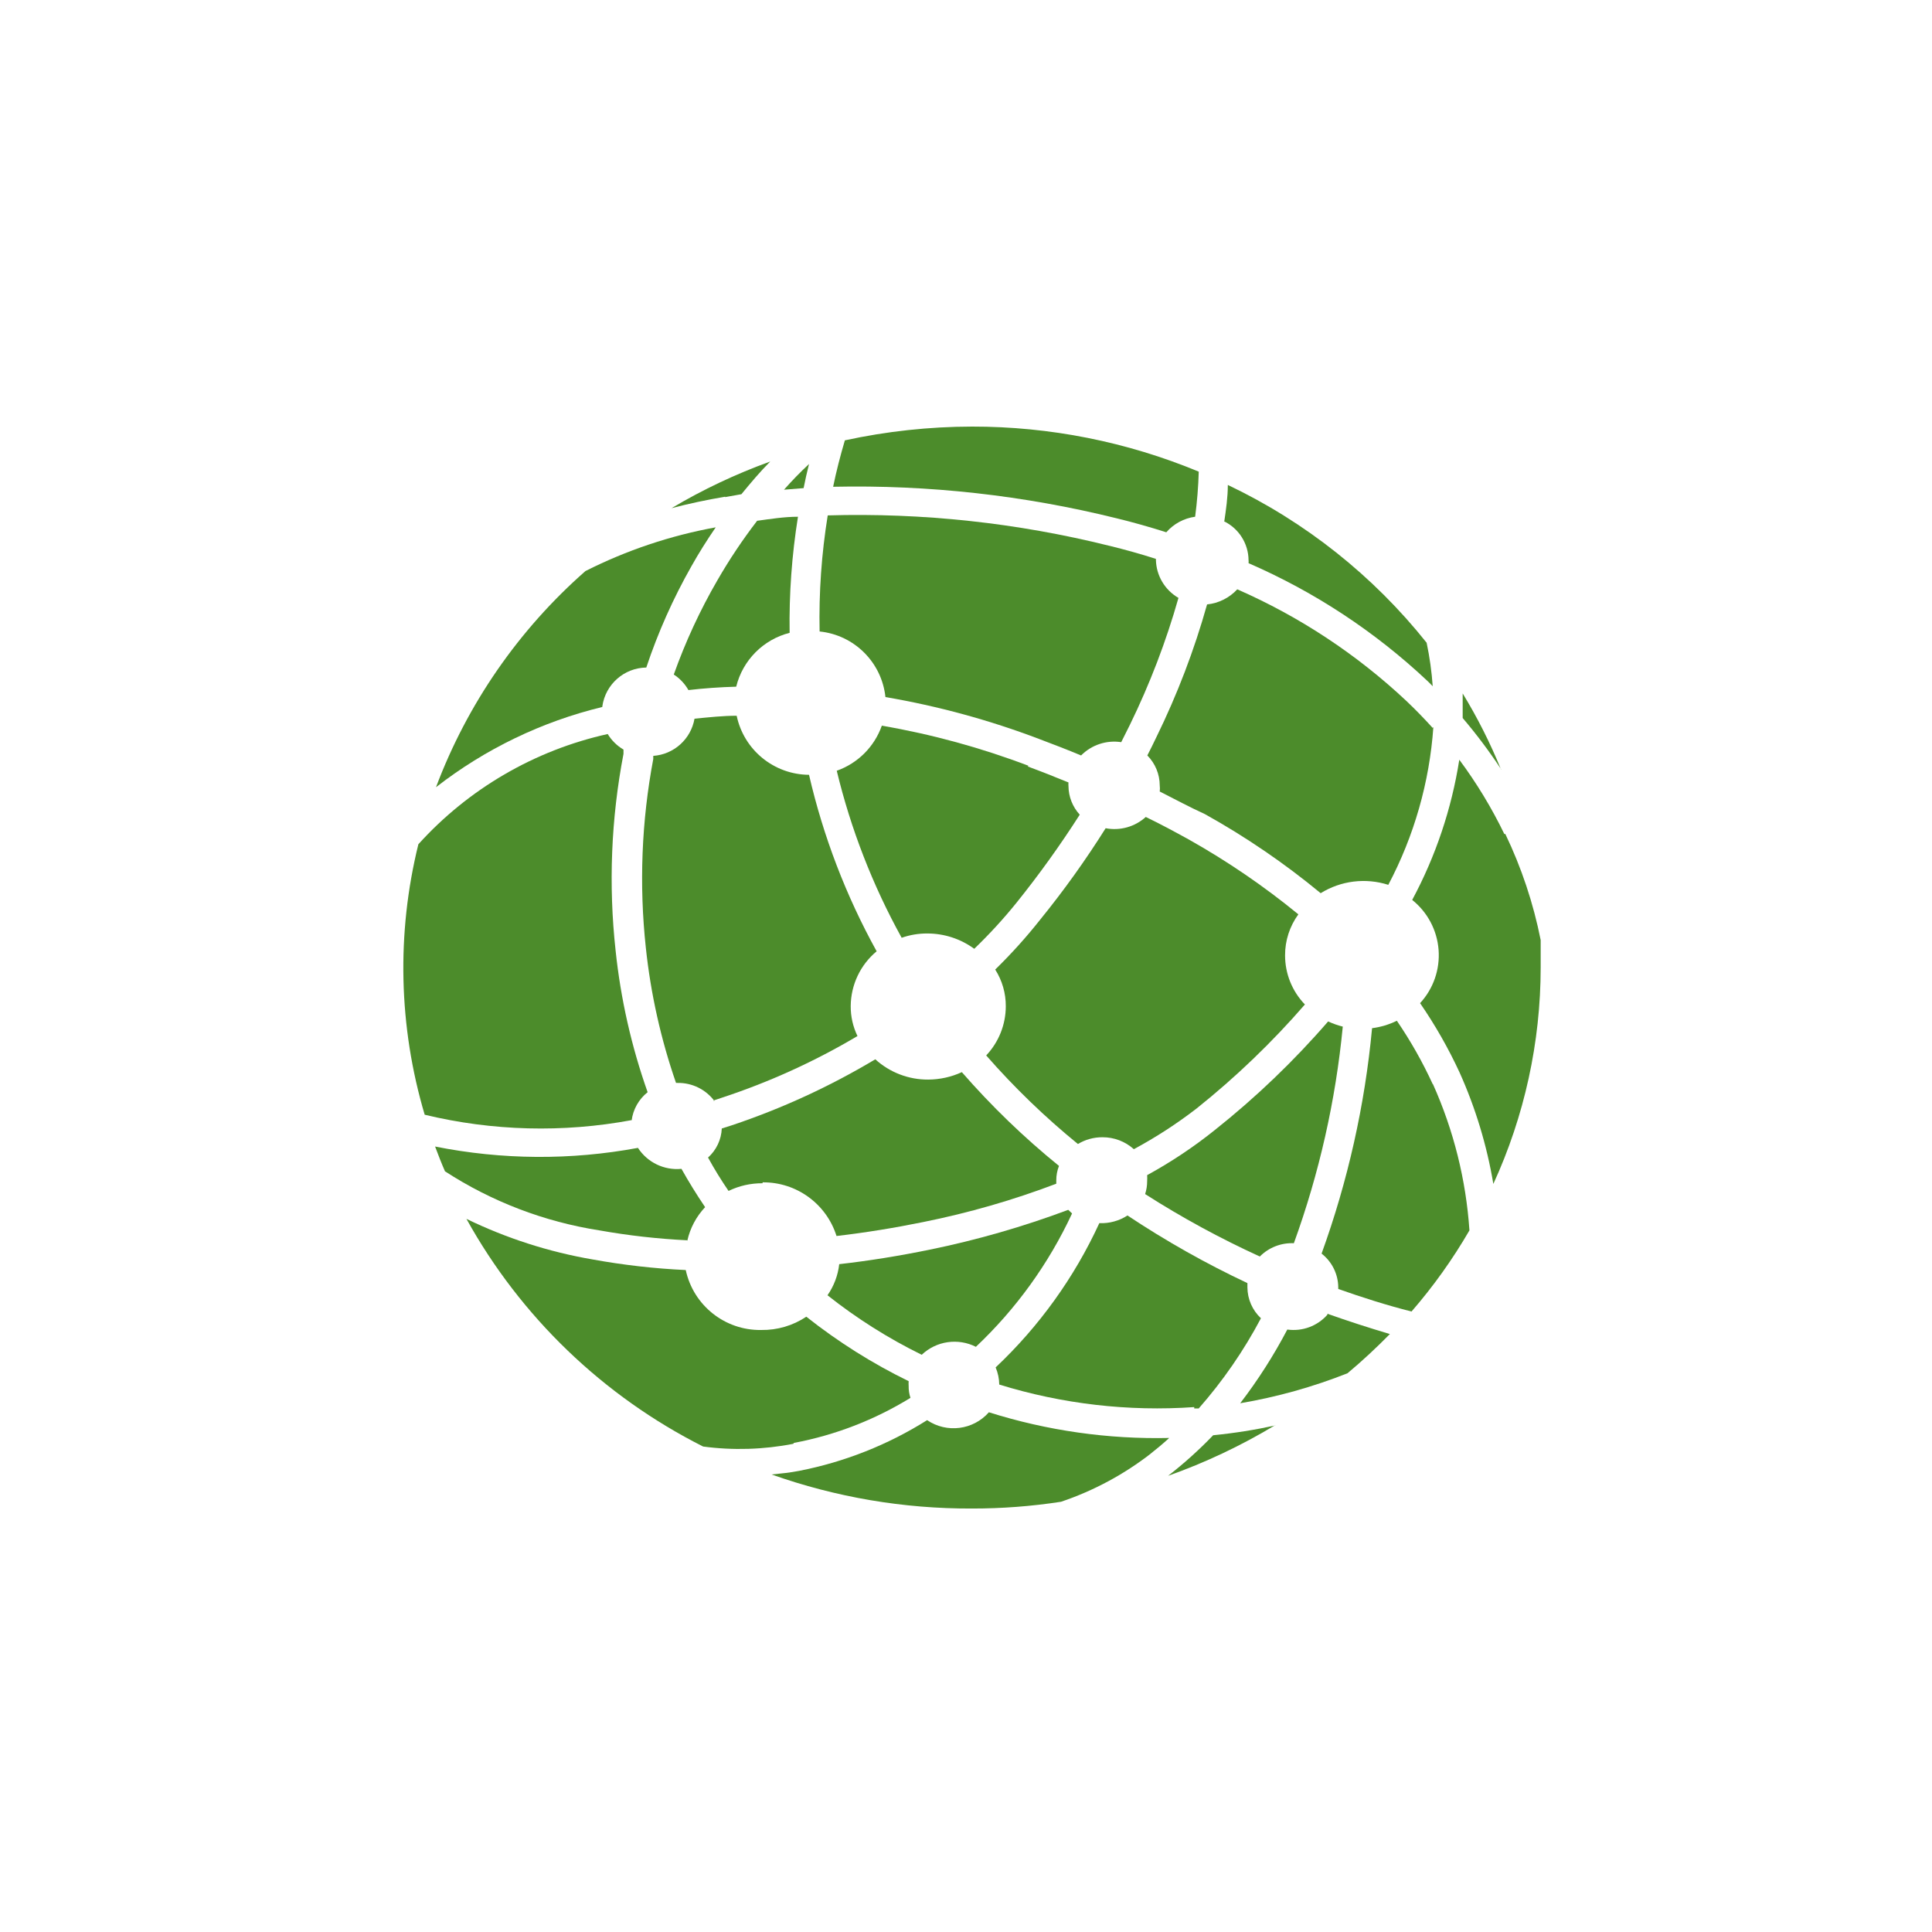
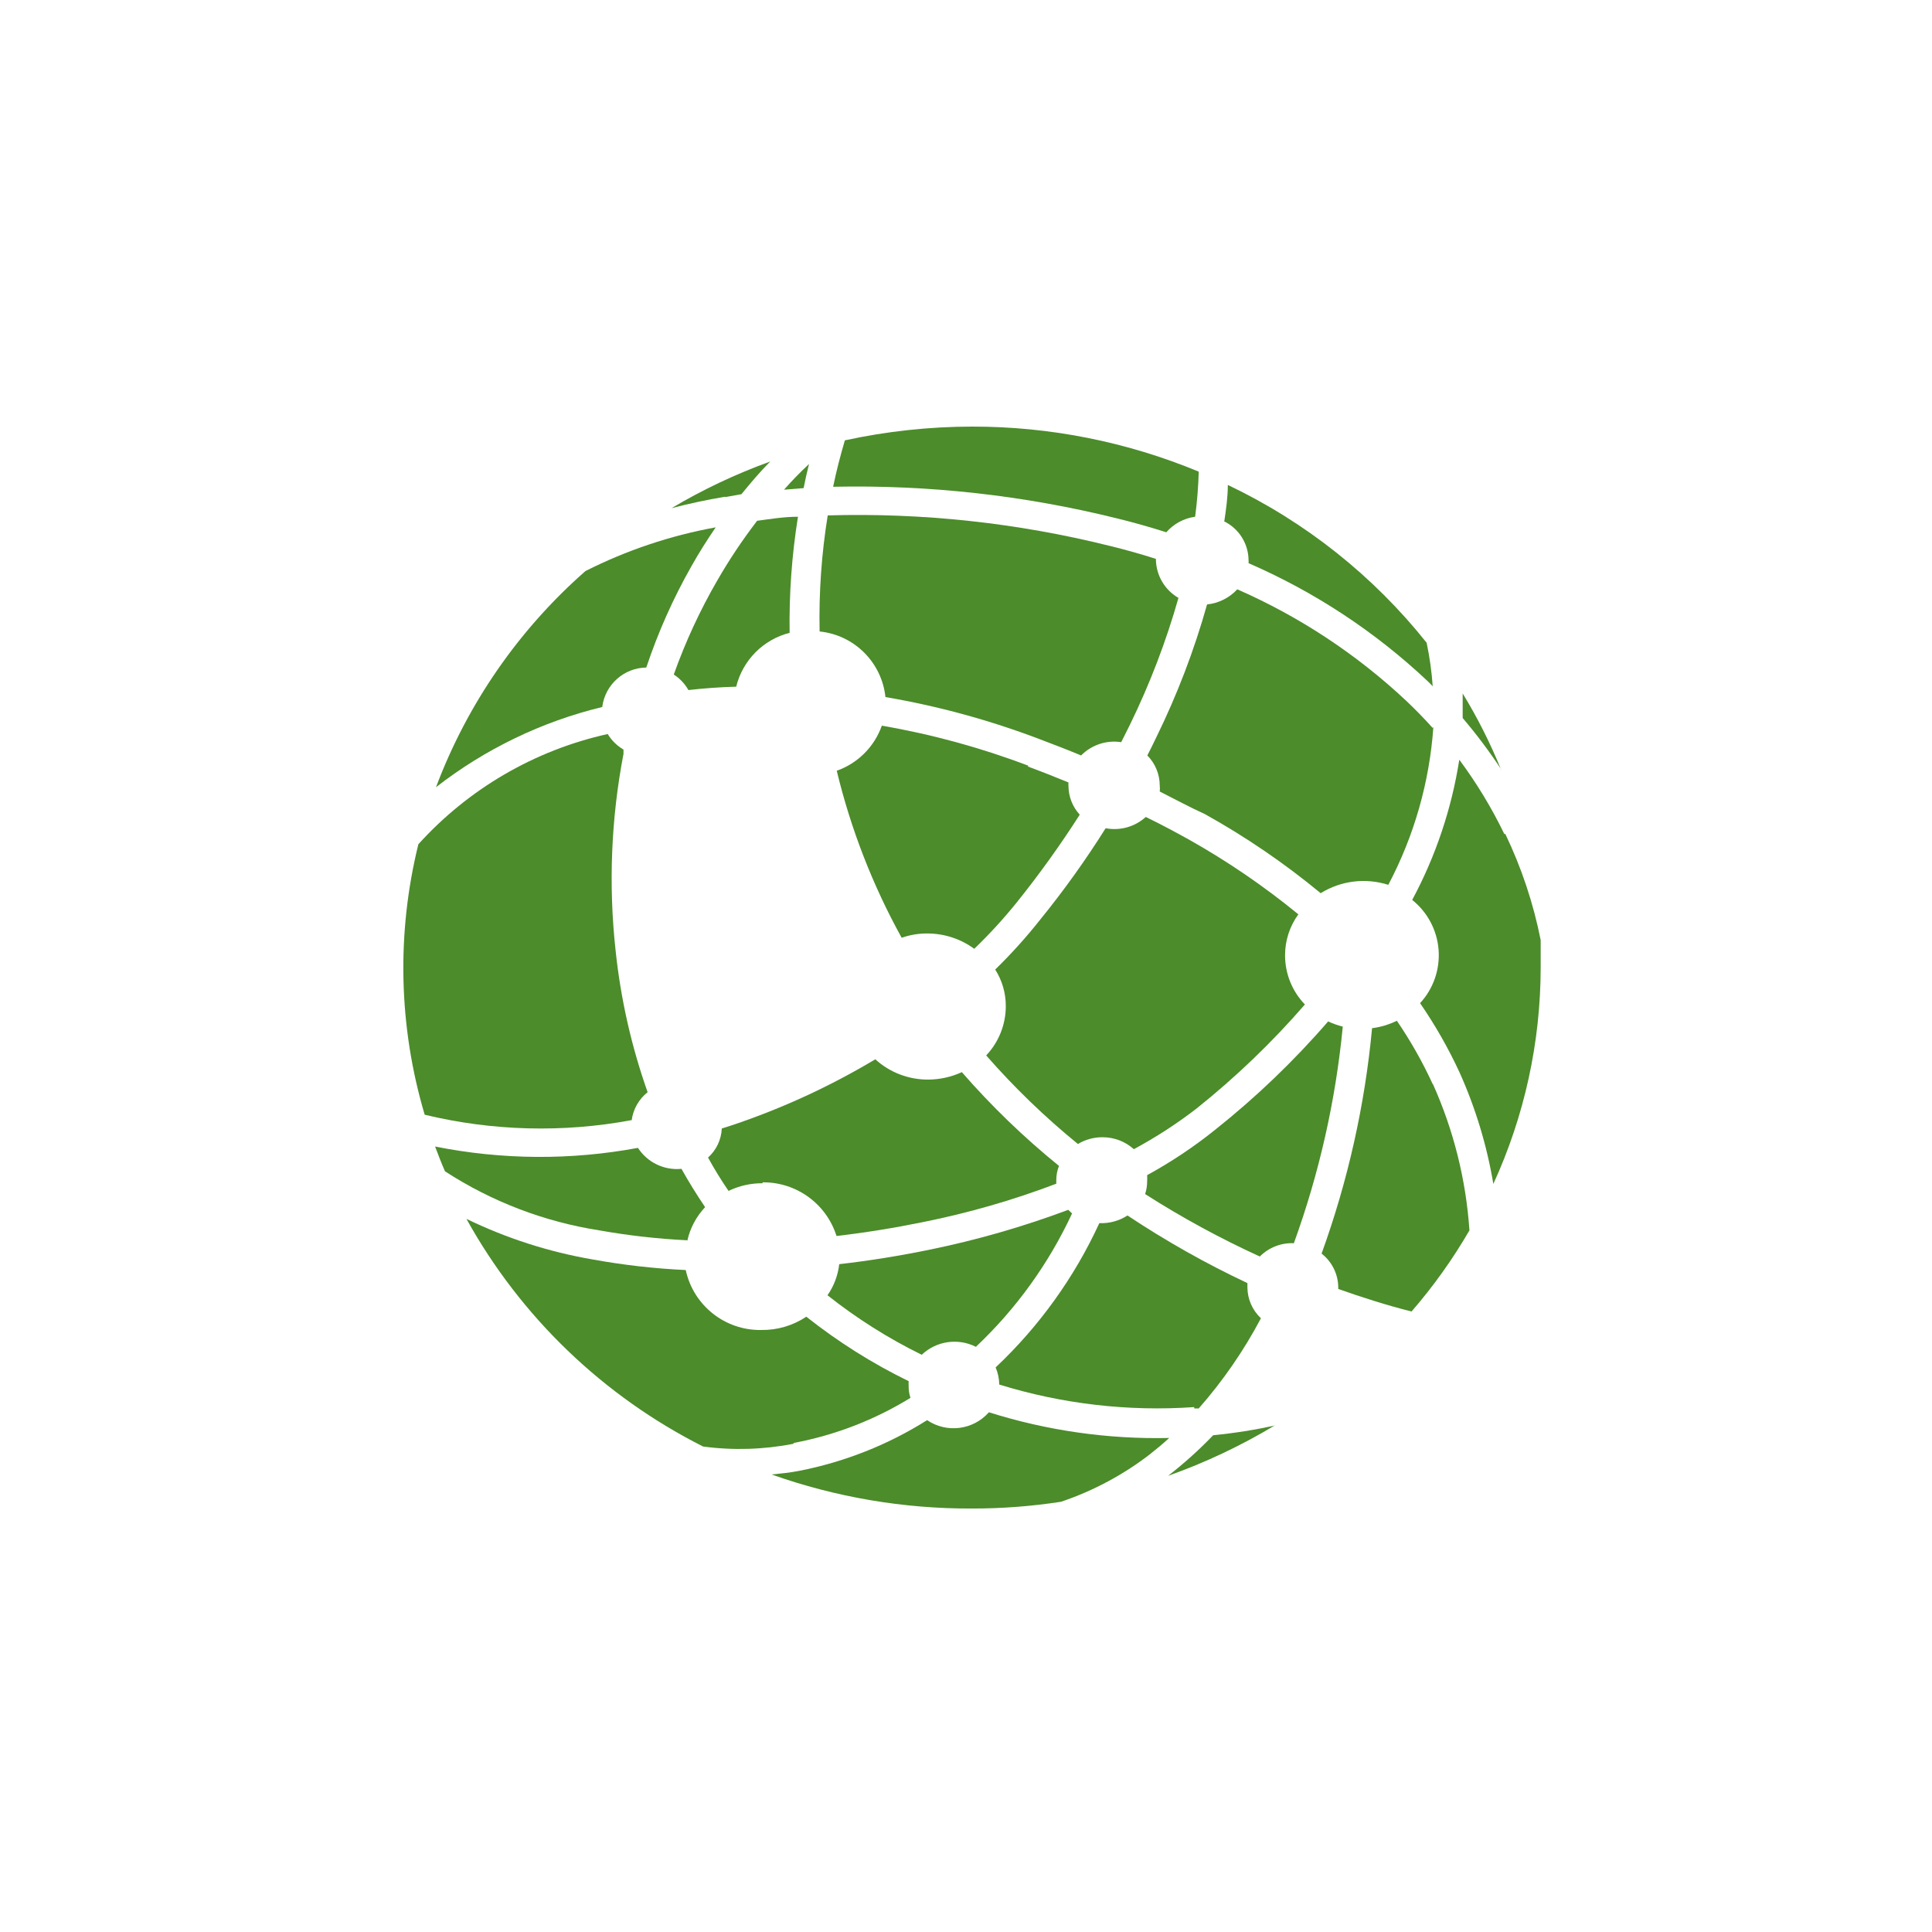
<svg xmlns="http://www.w3.org/2000/svg" height="100" viewBox="0 0 100 100" width="100">
  <g fill="none" fill-rule="evenodd">
    <path d="m0 0h100v100h-100z" />
    <g fill="#4c8c2b" fill-rule="nonzero">
      <path d="m65.208 65.037c.464-.468 1.104-.718 1.762-.688 1.312-3.616 2.163-7.383 2.532-11.212-.261-.065-.515-.155-.758-.268-1.777 2.053-3.742 3.935-5.868 5.623-1.096.879-2.267 1.659-3.5 2.333.006.105.006.21 0 .315.001.226-.034.45-.105.665 1.901 1.215 3.885 2.295 5.938 3.232" />
      <path d="m61.533 43.453c-.7-.385-1.447-.793-2.228-1.167-.562.51-1.331.726-2.077.583-1.031 1.642-2.161 3.22-3.383 4.725-.721.913-1.501 1.778-2.333 2.59.362.568.552 1.228.548 1.902-.002.946-.365 1.856-1.015 2.543 1.451 1.659 3.04 3.192 4.748 4.585.383-.232.824-.353 1.272-.35.599-.003 1.177.217 1.622.618 1.141-.614 2.229-1.32 3.255-2.112 2.026-1.619 3.9-3.419 5.6-5.378-.66-.682-1.028-1.594-1.027-2.543-.003-.763.239-1.507.688-2.123-1.774-1.453-3.671-2.749-5.67-3.873" />
      <path d="m57.426 28.252c-4.766-1.188-9.673-1.718-14.583-1.575-.321 1.986-.462 3.997-.42 6.008 1.796.183 3.217 1.6 3.407 3.395 2.716.464 5.381 1.191 7.957 2.17.747.28 1.47.56 2.17.852.543-.548 1.314-.804 2.077-.688l.455-.91c1.028-2.107 1.868-4.301 2.508-6.557-.707-.408-1.149-1.156-1.167-1.972v-.047c-.793-.257-1.598-.478-2.403-.677" />
      <path d="m41.875 24.017c-.459.428-.891.871-1.295 1.33l1.015-.082c.082-.42.175-.828.28-1.248" />
      <path d="m39.18 26.968c-.747.973-1.429 1.994-2.042 3.057-.903 1.557-1.66 3.193-2.263 4.888.314.204.574.48.758.805.805-.093 1.633-.152 2.473-.175.336-1.369 1.399-2.441 2.765-2.788-.031-2.011.114-4.022.432-6.008-.723 0-1.435.117-2.123.21" />
      <path d="m53.238 39.638c-2.459-.935-5.002-1.631-7.595-2.077-.385 1.09-1.243 1.948-2.333 2.333.728 3.019 1.858 5.927 3.36 8.645.427-.15.877-.225 1.33-.222.873-0 1.723.278 2.427.793.78-.751 1.513-1.549 2.193-2.392 1.17-1.457 2.261-2.975 3.267-4.55-.371-.405-.579-.933-.583-1.482-.006-.062-.006-.125 0-.187-.688-.28-1.388-.56-2.112-.828" />
      <path d="m74.156 56.112c-.525-1.143-1.146-2.24-1.855-3.278-.404.198-.837.328-1.283.385-.372 3.984-1.251 7.904-2.613 11.667.537.418.855 1.058.863 1.738v.093c1.225.432 2.497.84 3.792 1.167 1.13-1.302 2.134-2.708 2.998-4.2-.177-2.616-.817-5.179-1.89-7.572" />
-       <path d="m68.708 68.047c-.519.59-1.299.879-2.077.77-.702 1.339-1.518 2.616-2.438 3.815 1.9-.323 3.761-.843 5.553-1.552.77-.642 1.493-1.318 2.193-2.03-1.097-.327-2.182-.677-3.232-1.05" />
      <path d="m31.177 36.558c.161-1.138 1.126-1.989 2.275-2.007.606-1.818 1.388-3.572 2.333-5.238.385-.688.805-1.353 1.26-2.018-2.345.426-4.616 1.188-6.743 2.263-3.459 3.037-6.115 6.88-7.735 11.188 2.543-1.98 5.478-3.395 8.61-4.153" />
      <path d="m61.813 72.9h.233c1.252-1.424 2.333-2.99 3.22-4.667-.443-.414-.696-.992-.7-1.598 0-.07 0-.152 0-.222-2.152-1.012-4.227-2.182-6.207-3.5-.433.28-.943.419-1.458.397-1.293 2.81-3.115 5.345-5.367 7.467.12.281.183.582.187.887 3.263 1.009 6.685 1.404 10.092 1.167" />
-       <path d="m36.928 56.963.455-.152c2.442-.805 4.789-1.873 7-3.185-.234-.484-.354-1.014-.35-1.552.008-1.097.499-2.134 1.342-2.835-1.585-2.868-2.763-5.942-3.5-9.135-1.812-.011-3.372-1.283-3.745-3.057-.723 0-1.458.082-2.182.152-.185 1.056-1.066 1.85-2.135 1.925v.163c-.607 3.218-.736 6.509-.385 9.765.253 2.385.777 4.734 1.563 7h.082c.753-.012 1.465.34 1.913.945" />
      <path d="m35.575 64.22c.145-.652.464-1.252.922-1.738-.443-.653-.852-1.318-1.225-1.983-.894.088-1.763-.331-2.252-1.085-3.473.646-7.036.622-10.5-.07.163.432.327.863.513 1.283 2.418 1.571 5.142 2.613 7.992 3.057 1.5.267 3.016.438 4.538.513" />
      <path d="m37.523 25.732.852-.152c.478-.583.968-1.167 1.493-1.692-1.776.641-3.487 1.45-5.11 2.415.887-.233 1.82-.432 2.788-.595" />
      <path d="m41.093 74.685c2.136-.402 4.181-1.193 6.032-2.333-.066-.199-.097-.408-.093-.618-.006-.082-.006-.163 0-.245-1.881-.918-3.657-2.037-5.297-3.337-.69.461-1.504.701-2.333.688-1.876.031-3.513-1.269-3.908-3.103-1.617-.075-3.226-.259-4.818-.548-2.266-.389-4.465-1.096-6.533-2.1 2.807 5.069 7.076 9.175 12.25 11.783 1.553.207 3.129.159 4.667-.14" />
      <path d="m43.123 25.195c4.943-.106 9.878.443 14.677 1.633.863.21 1.727.455 2.567.723.384-.44.915-.726 1.493-.805.102-.774.165-1.553.187-2.333-3.72-1.545-7.709-2.338-11.737-2.333-2.212.004-4.418.243-6.58.712-.233.793-.443 1.598-.607 2.403" />
      <path d="m32.693 58.002c.073-.58.37-1.108.828-1.47-.838-2.369-1.394-4.828-1.657-7.327-.373-3.396-.235-6.829.408-10.185v-.222c-.335-.196-.616-.473-.817-.805-3.779.839-7.204 2.833-9.8 5.705-1.139 4.613-1.026 9.446.327 14 3.511.846 7.16.941 10.71.28" />
      <path d="m59.538 75.257c.327-.257.665-.537.98-.828-3.163.071-6.316-.378-9.333-1.33-.811.921-2.18 1.096-3.197.408-2.028 1.276-4.275 2.166-6.627 2.625-.478.093-.945.14-1.423.187 3.33 1.181 6.839 1.777 10.372 1.762 1.543.002 3.083-.115 4.608-.35 1.686-.568 3.263-1.416 4.667-2.508" />
      <path d="m77.866 43.173c-.654-1.354-1.436-2.643-2.333-3.85-.398 2.539-1.222 4.993-2.438 7.257.794.634 1.289 1.57 1.366 2.583.077 1.013-.269 2.013-.958 2.76.781 1.134 1.464 2.332 2.042 3.582.828 1.842 1.416 3.783 1.75 5.775 1.612-3.514 2.448-7.334 2.45-11.2 0-.478 0-.945 0-1.423-.377-1.901-.993-3.748-1.832-5.495" />
      <path d="m63.353 26.98c.773.377 1.266 1.159 1.272 2.018.006.05.006.101 0 .152 3.407 1.479 6.533 3.535 9.24 6.078.093.093.198.187.292.292-.053-.757-.158-1.509-.315-2.252-2.764-3.469-6.284-6.262-10.29-8.167 0 .642-.093 1.272-.187 1.913" />
      <path d="m39.471 61.198c1.748-.019 3.302 1.109 3.827 2.777 1.505-.175 3.01-.42 4.492-.723 2.345-.471 4.647-1.134 6.883-1.983 0-.058 0-.117 0-.175-.001-.256.046-.509.14-.747-1.813-1.47-3.495-3.094-5.028-4.853-.545.251-1.138.382-1.738.385-1.013.007-1.992-.368-2.742-1.05-2.347 1.404-4.838 2.55-7.432 3.418l-.513.163c-.025.577-.282 1.119-.712 1.505.325.593.679 1.169 1.062 1.727.549-.267 1.152-.402 1.762-.397" />
      <path d="m50.508 69.715c2.084-1.965 3.775-4.309 4.982-6.907l-.198-.187c-2.338.875-4.741 1.565-7.187 2.065-1.54.315-3.115.572-4.667.747-.065.579-.274 1.132-.607 1.61 1.511 1.198 3.146 2.23 4.877 3.08.756-.718 1.883-.881 2.812-.408" />
      <path d="m66.036 73.775c-1.07.234-2.153.406-3.243.513-.725.756-1.505 1.458-2.333 2.1 1.926-.683 3.779-1.559 5.53-2.613" />
      <path d="m74.156 37.678c-.443-.49-.898-.957-1.365-1.4-2.567-2.409-5.526-4.362-8.75-5.775-.408.443-.964.721-1.563.782-.664 2.366-1.543 4.666-2.625 6.872-.152.315-.303.63-.467.945.409.413.64.97.642 1.552.012.105.012.21 0 .315.805.408 1.563.817 2.333 1.167 2.12 1.179 4.127 2.55 5.997 4.095 1.047-.649 2.326-.807 3.5-.432 1.337-2.53 2.132-5.312 2.333-8.167z" />
      <path d="m77.691 39.825c-.554-1.362-1.217-2.677-1.983-3.932v1.272c.719.845 1.385 1.734 1.995 2.66" />
    </g>
  </g>
</svg>